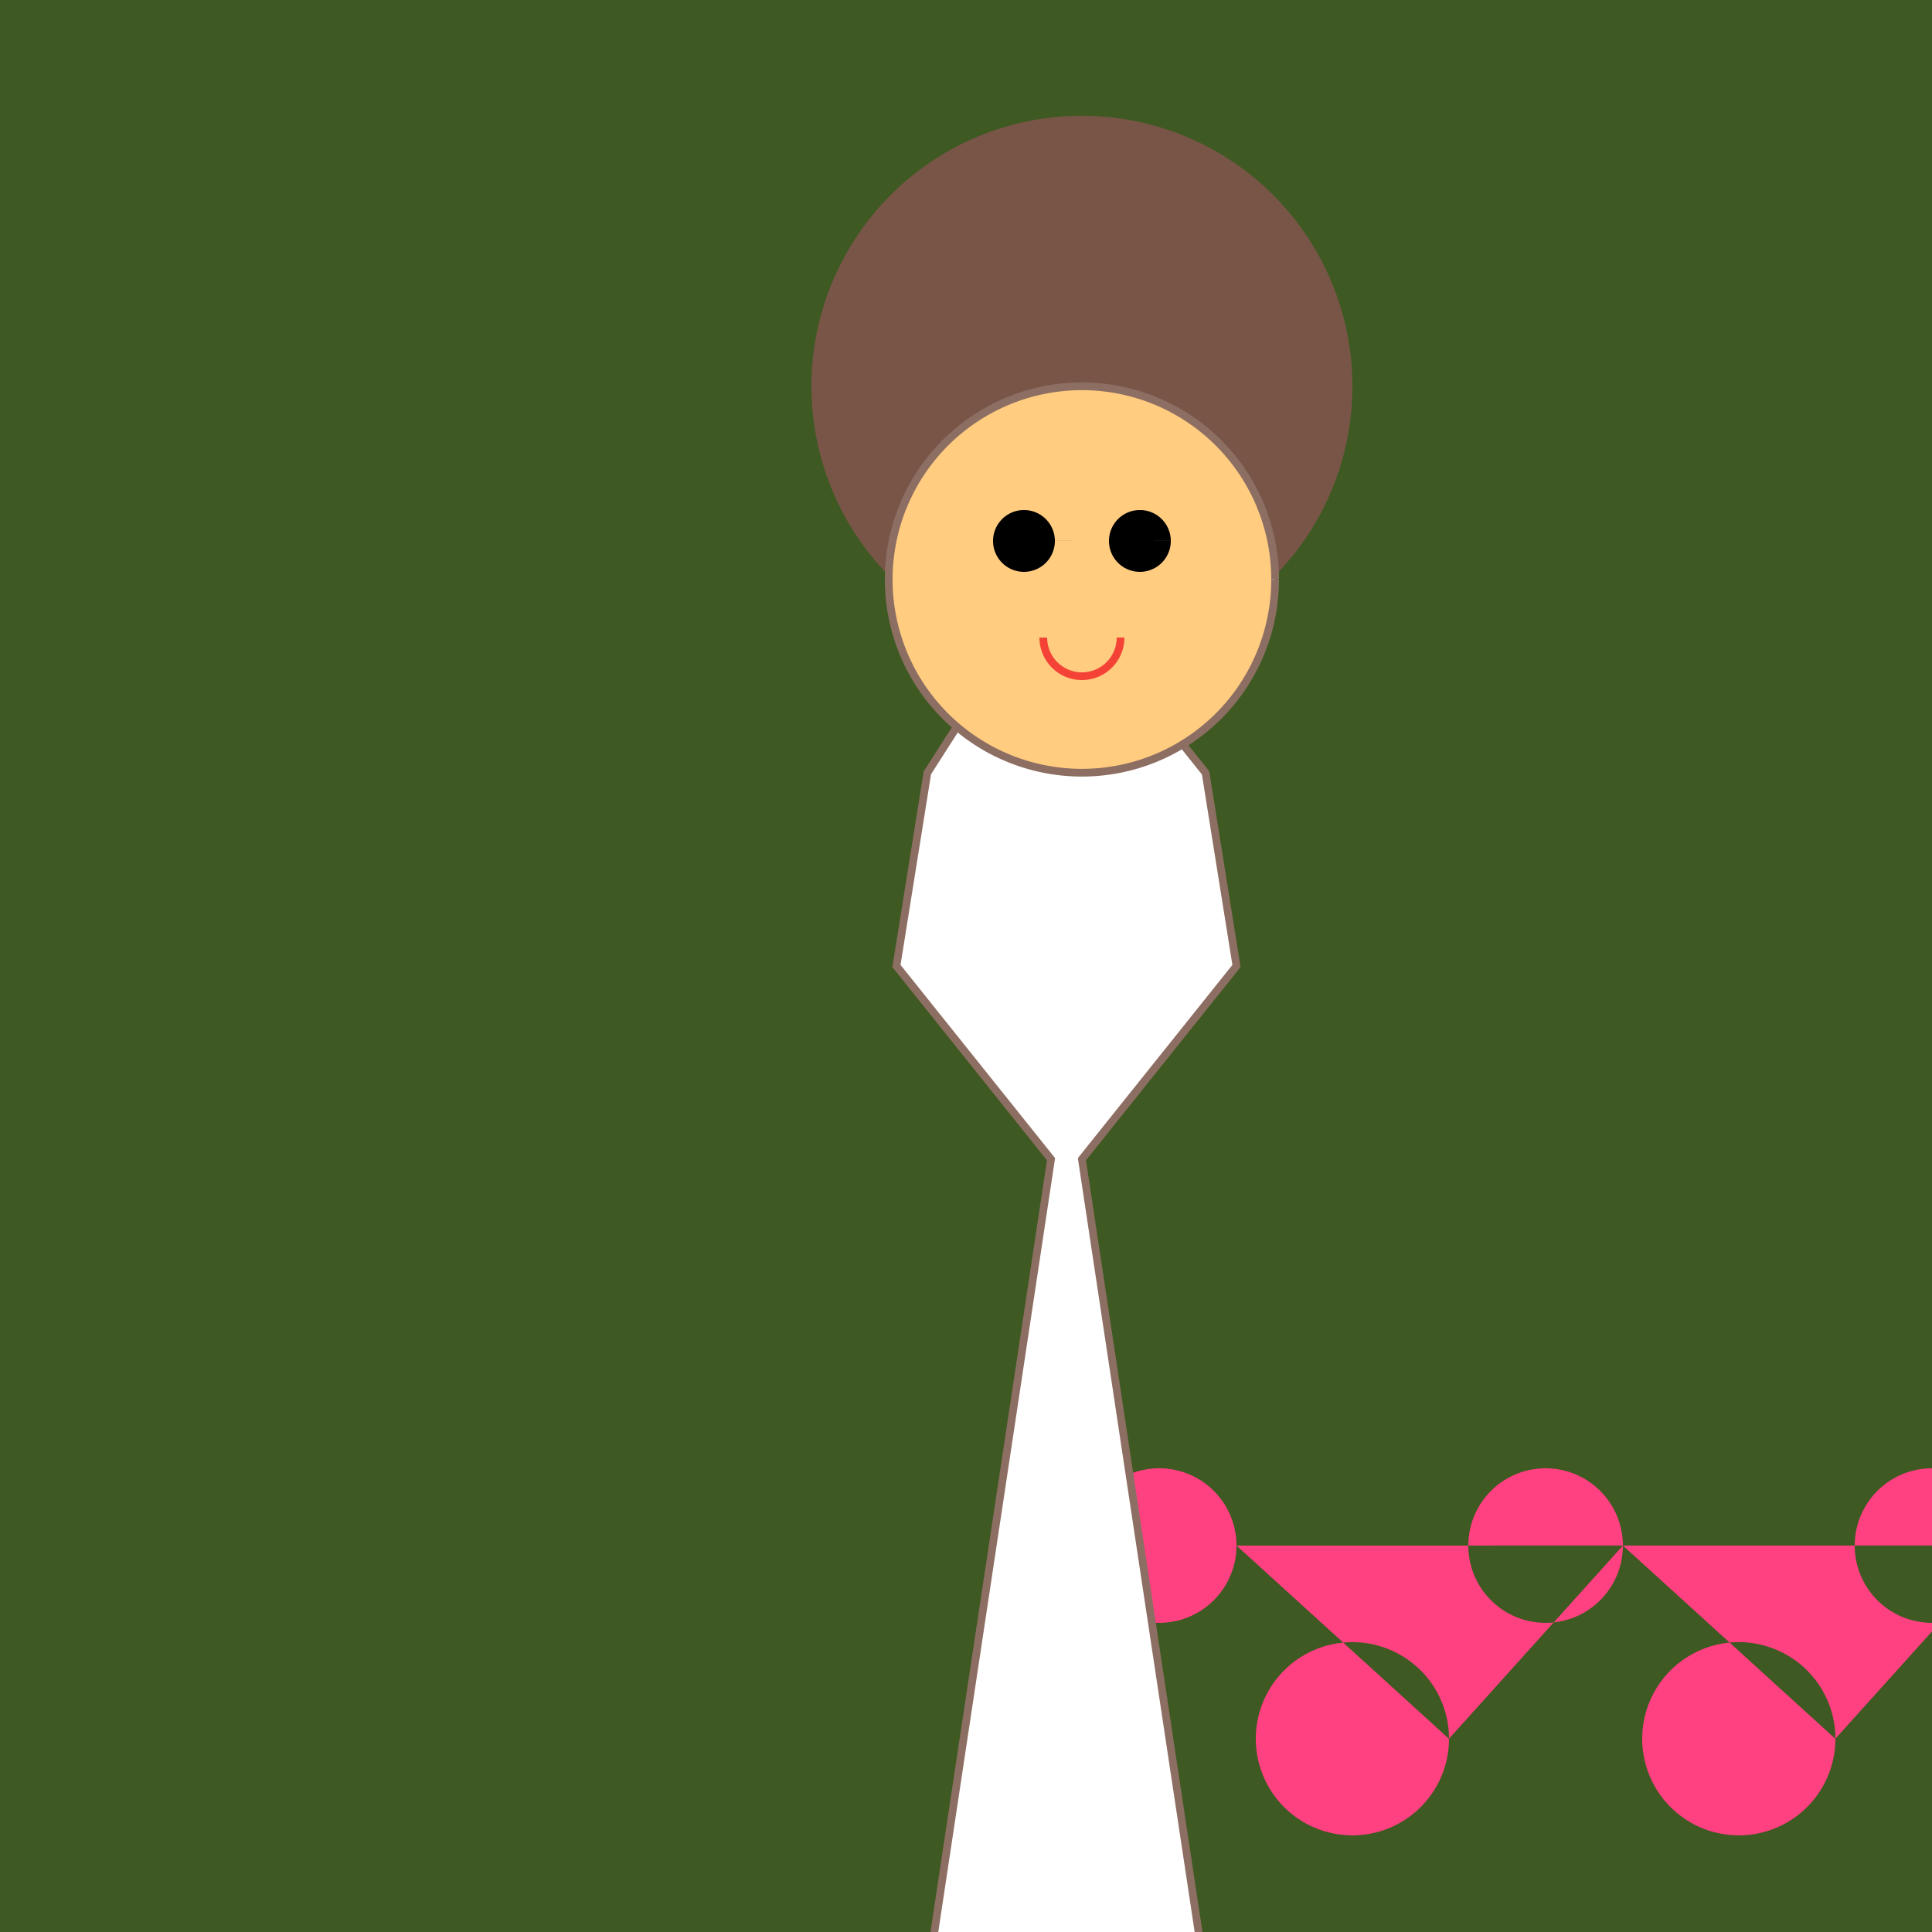
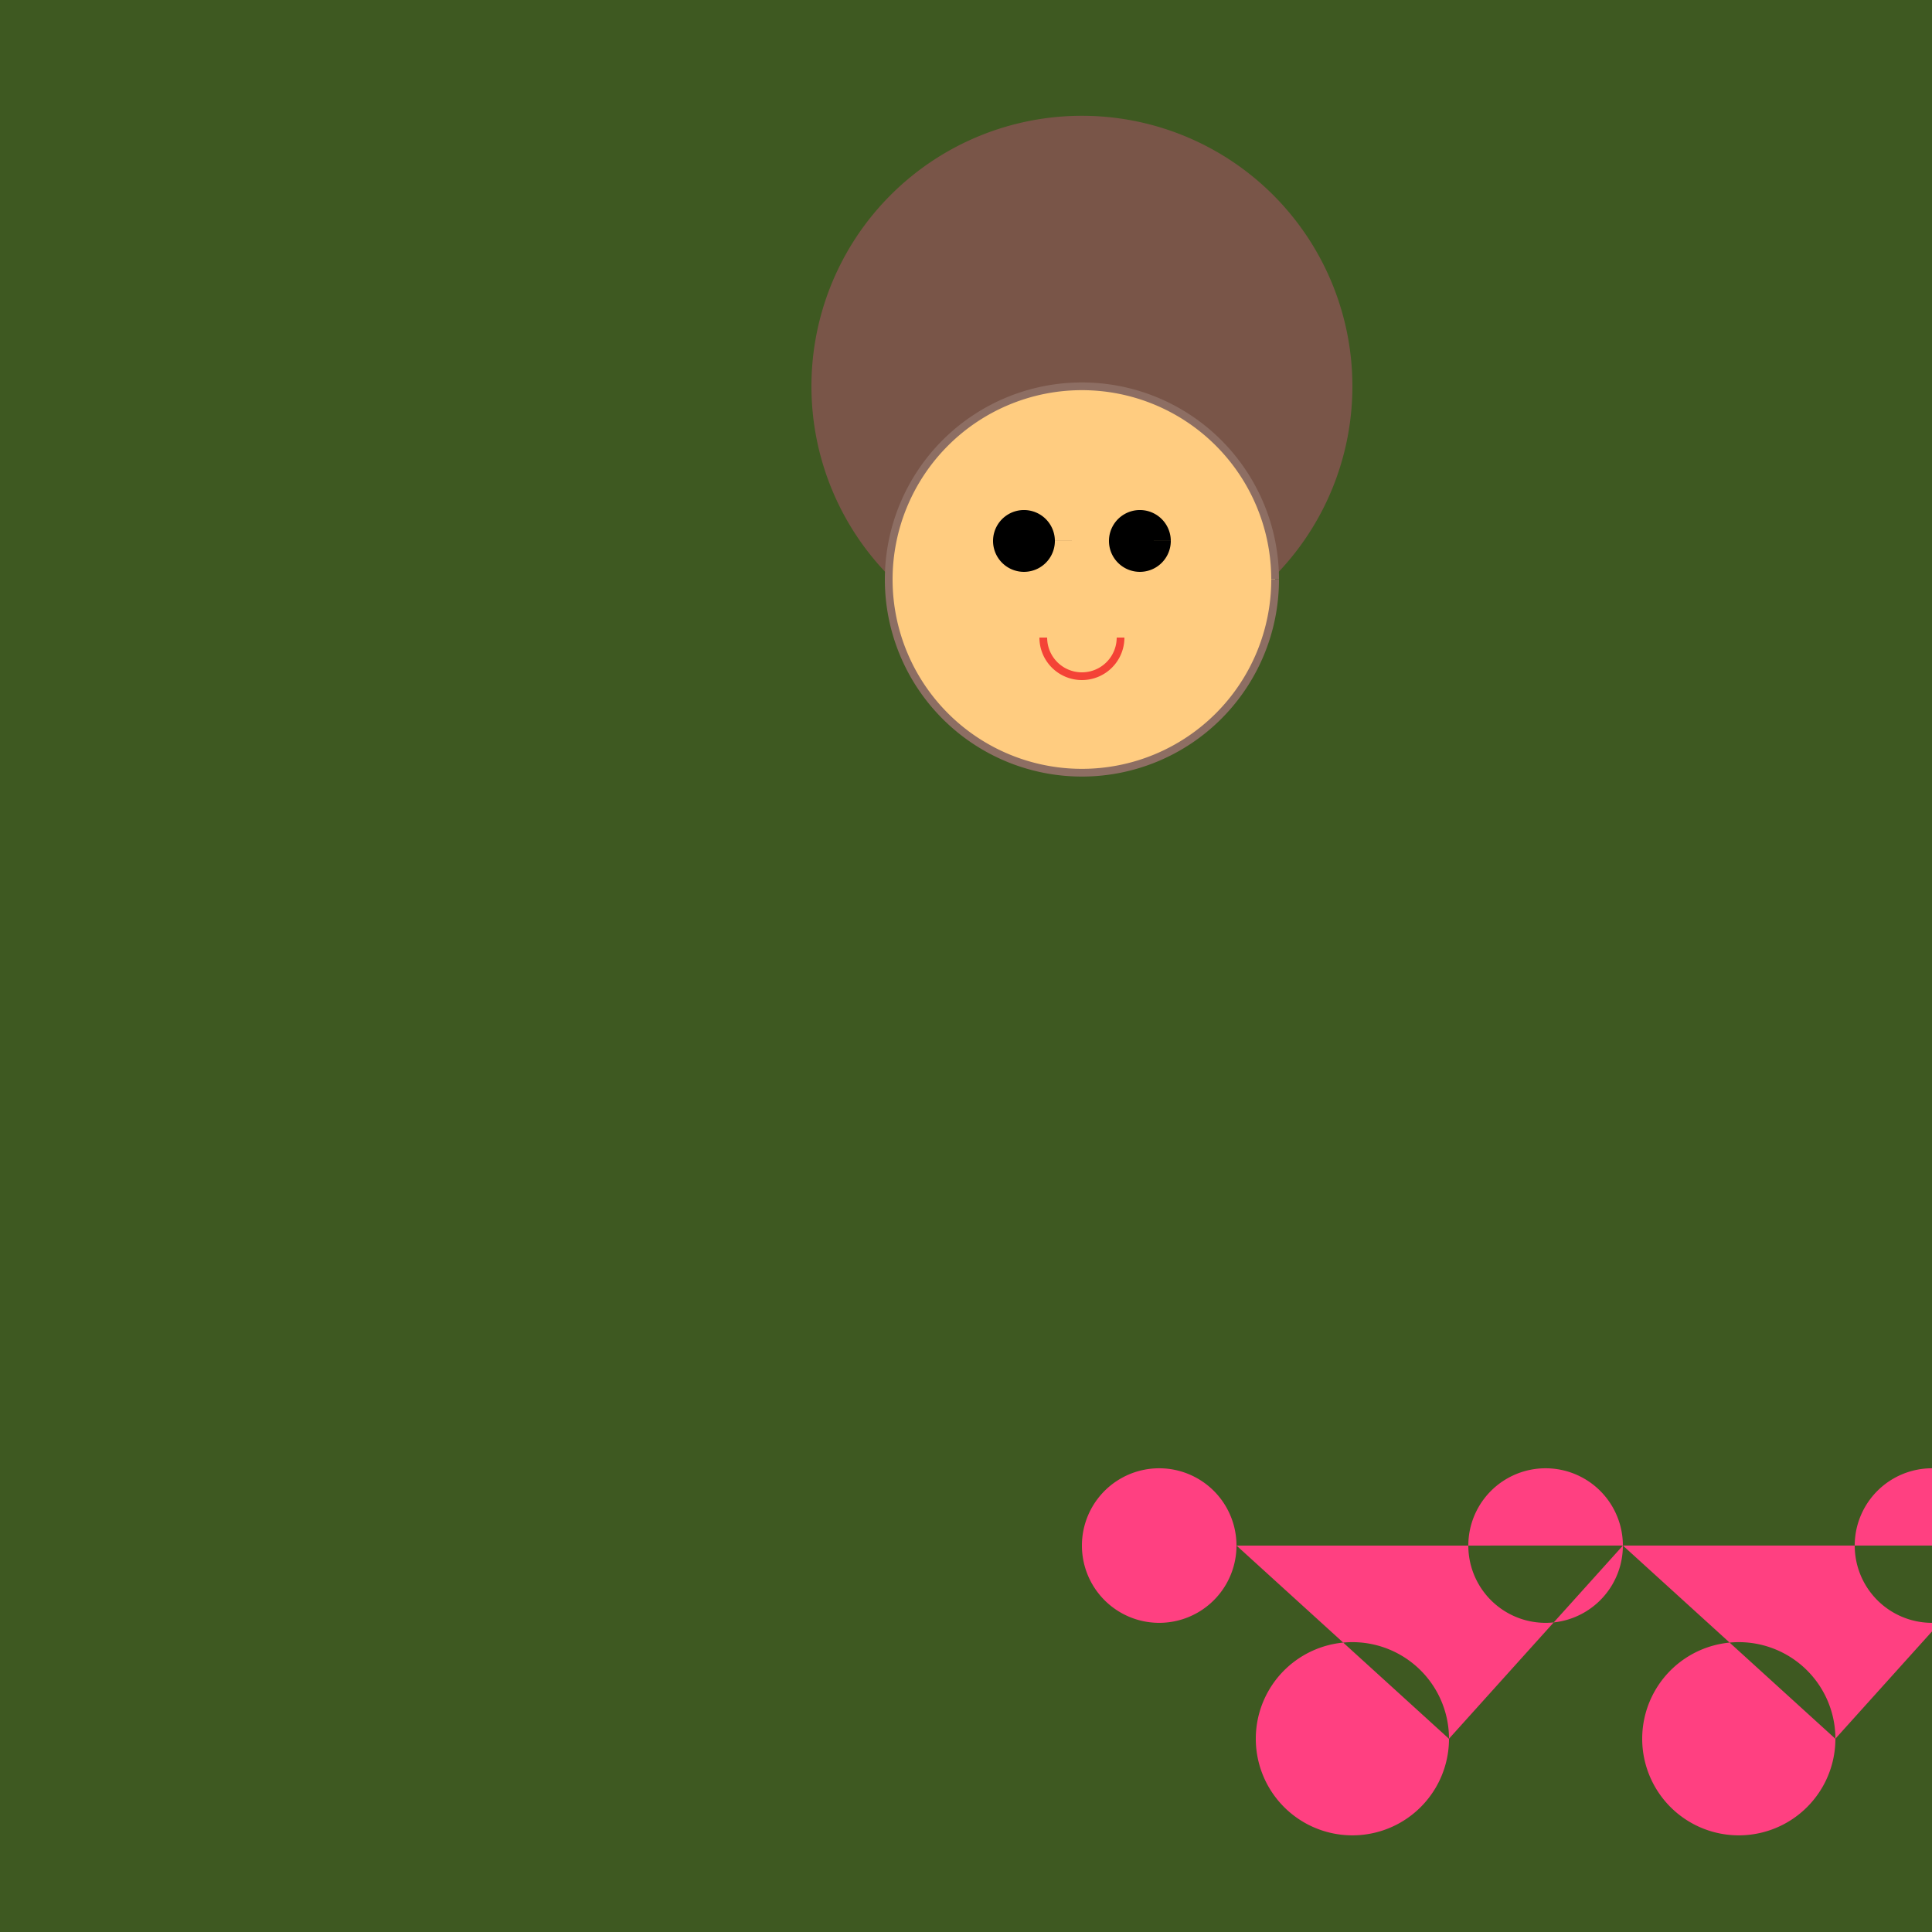
<svg xmlns="http://www.w3.org/2000/svg" width="500" height="500">
  <defs />
  <g>
    <rect fill="#7CB342" stroke="none" x="0" y="0" width="512" height="512" />
    <rect fill="rgb(0,0,0)" stroke="none" x="0" y="0" width="512" height="512" fill-opacity="0.5" />
    <path fill="#FF4081" stroke="none" paint-order="stroke fill markers" d=" M 320 400 A 20 20 0 1 1 320 399.98 L 375 450 A 25 25 0 1 1 375 449.975 L 420 400 A 20 20 0 1 1 420 399.98 L 475 450 A 25 25 0 1 1 475 449.975 L 520 400 A 20 20 0 1 1 520 399.98" />
-     <path fill="#FFFFFF" stroke="#8D6E63" paint-order="fill stroke markers" d=" M 240 512 L 272 300 L 232 250 L 240 200 L 272 150 L 312 200 L 320 250 L 280 300 L 312 512 Z" stroke-miterlimit="10" stroke-width="2" stroke-dasharray="" />
    <path fill="#795548" stroke="none" paint-order="stroke fill markers" d=" M 350 100 A 70 70 0 1 1 350 99.93" />
    <path fill="#FFCC80" stroke="#8D6E63" paint-order="fill stroke markers" d=" M 330 150 A 50 50 0 1 1 330 149.95" stroke-miterlimit="10" stroke-width="2" stroke-dasharray="" />
    <path fill="#000000" stroke="none" paint-order="stroke fill markers" d=" M 273 140 A 8 8 0 1 1 273 139.992 L 303 140 A 8 8 0 1 1 303 139.992" />
    <path fill="none" stroke="#F44336" paint-order="fill stroke markers" d=" M 290 165 A 10 10 0 0 1 270 165" stroke-miterlimit="10" stroke-width="2" stroke-dasharray="" />
-     <path fill="none" stroke="#795548" paint-order="fill stroke markers" d=" M 240 512 L 260 512 M 320 512 L 340 512" stroke-miterlimit="10" stroke-width="2" stroke-dasharray="" />
+     <path fill="none" stroke="#795548" paint-order="fill stroke markers" d=" M 240 512 L 260 512 M 320 512 " stroke-miterlimit="10" stroke-width="2" stroke-dasharray="" />
  </g>
</svg>